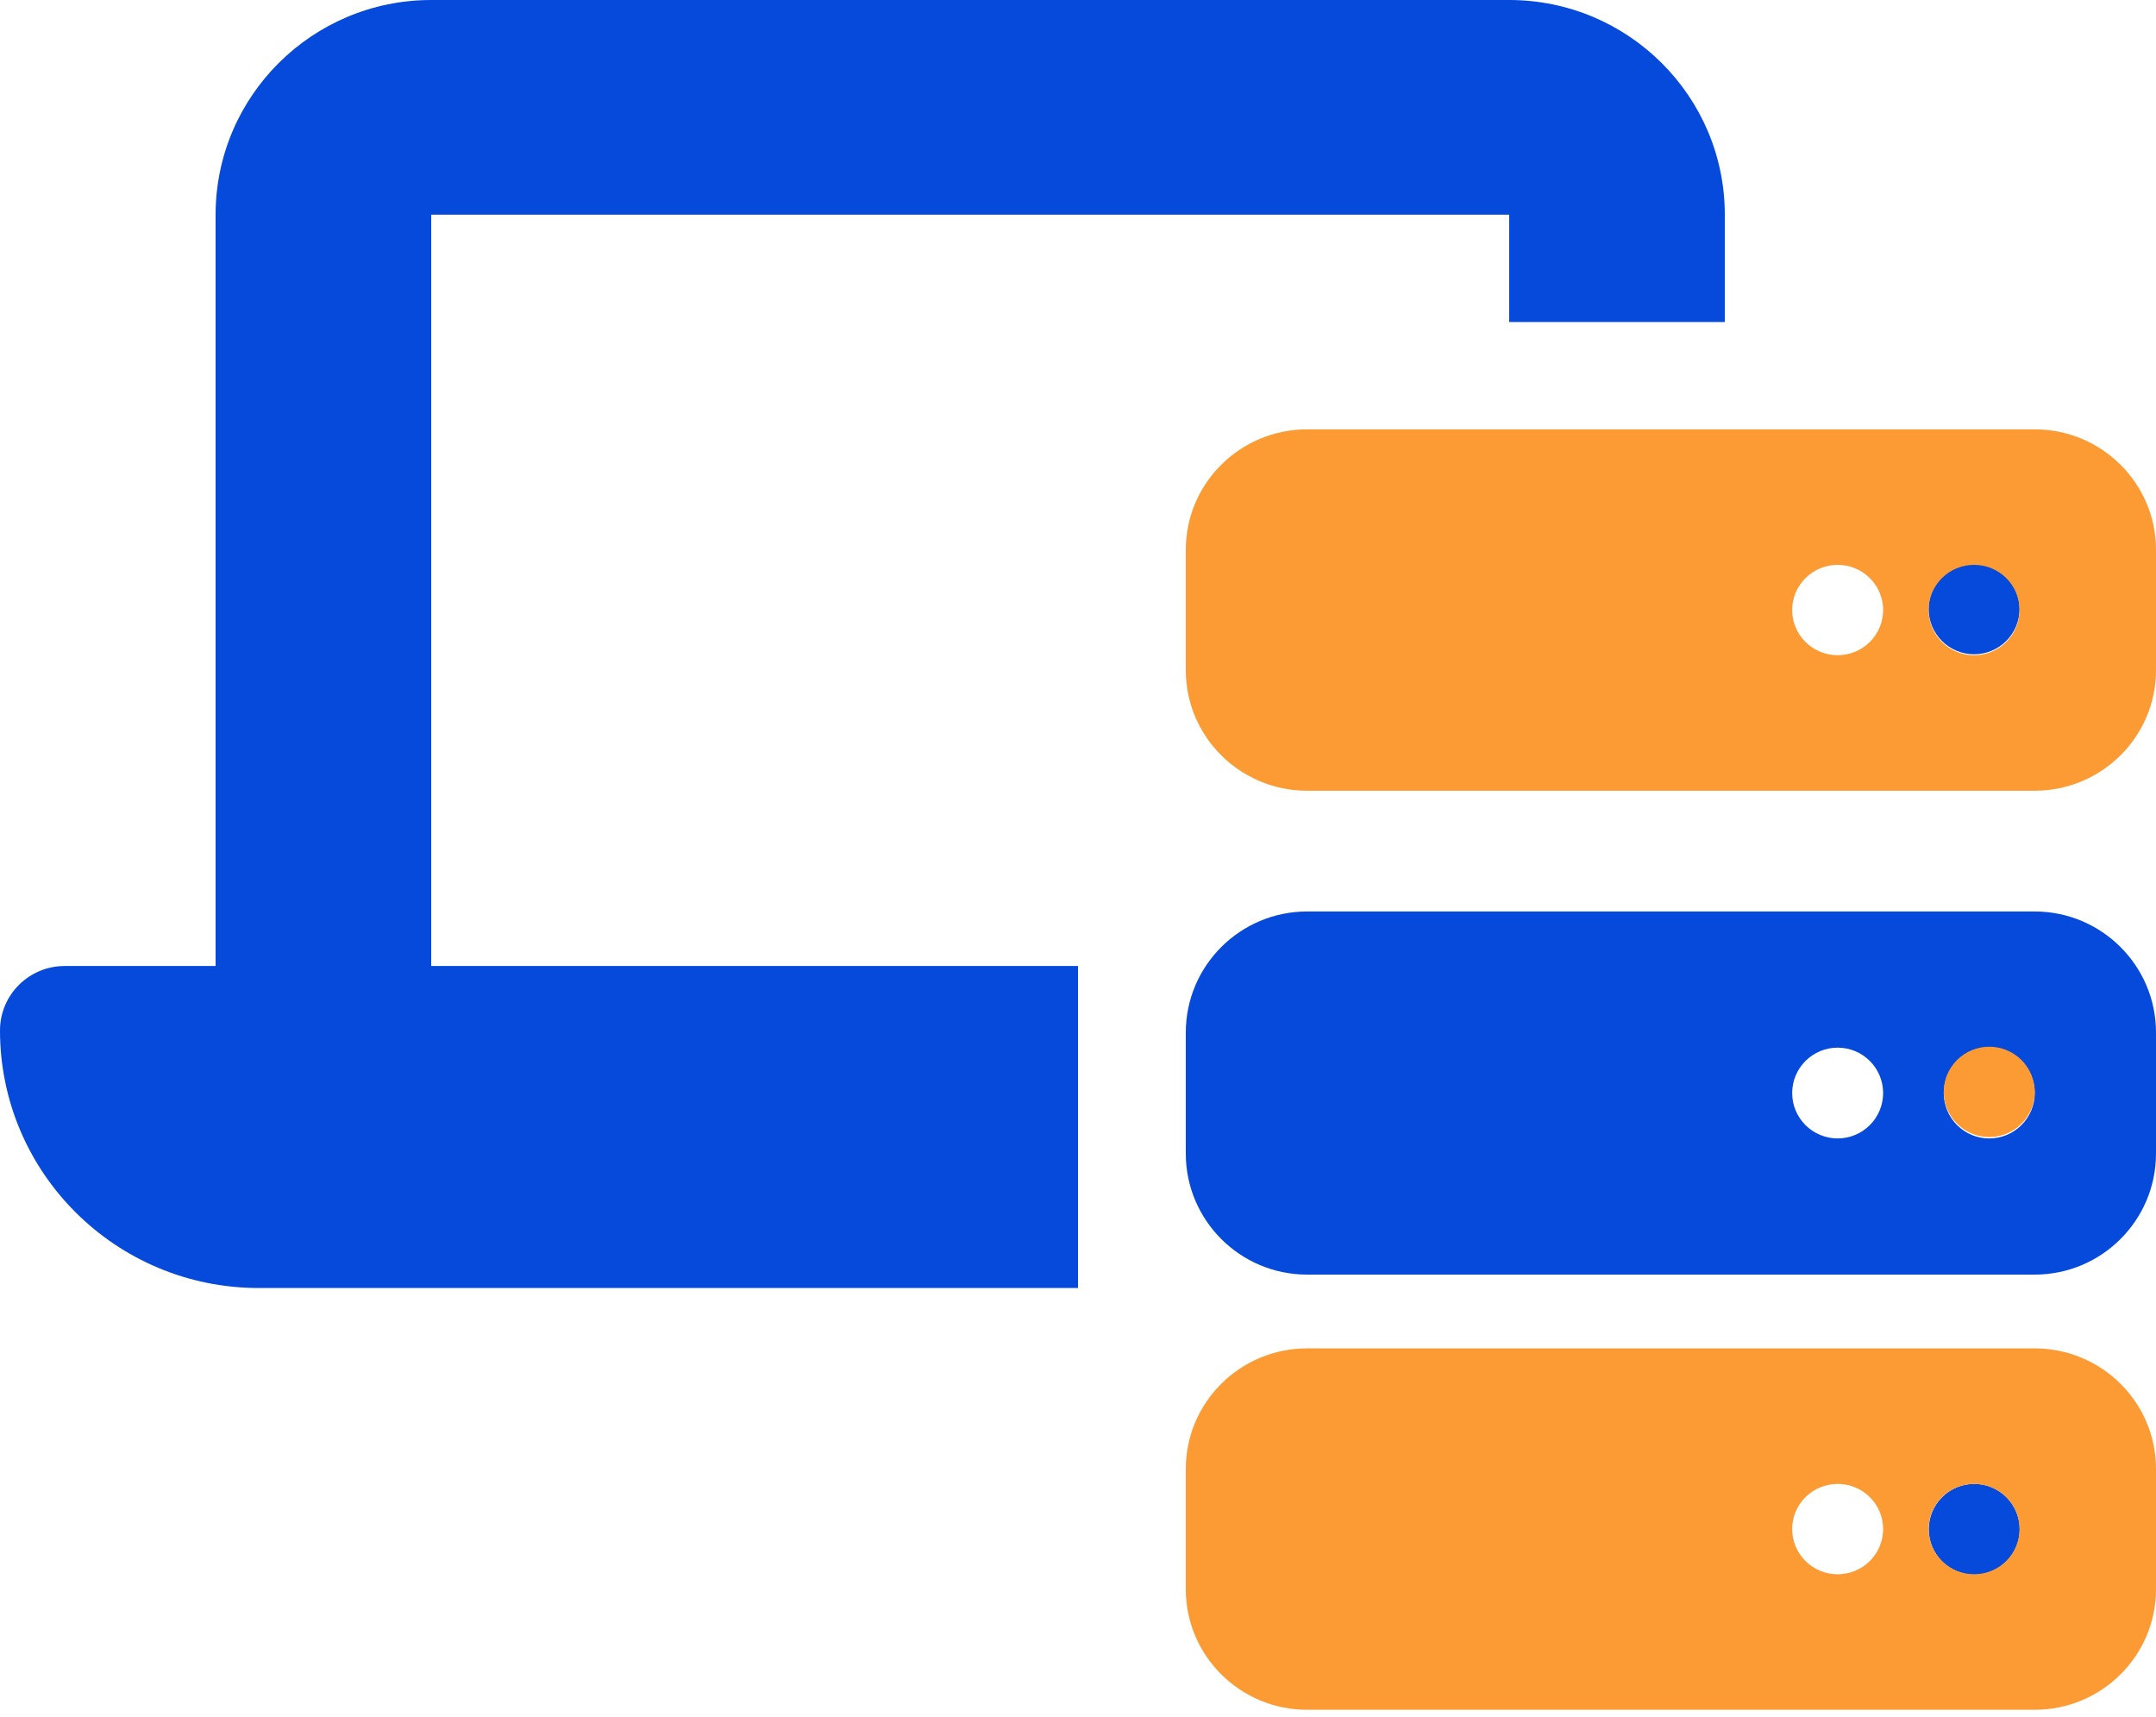
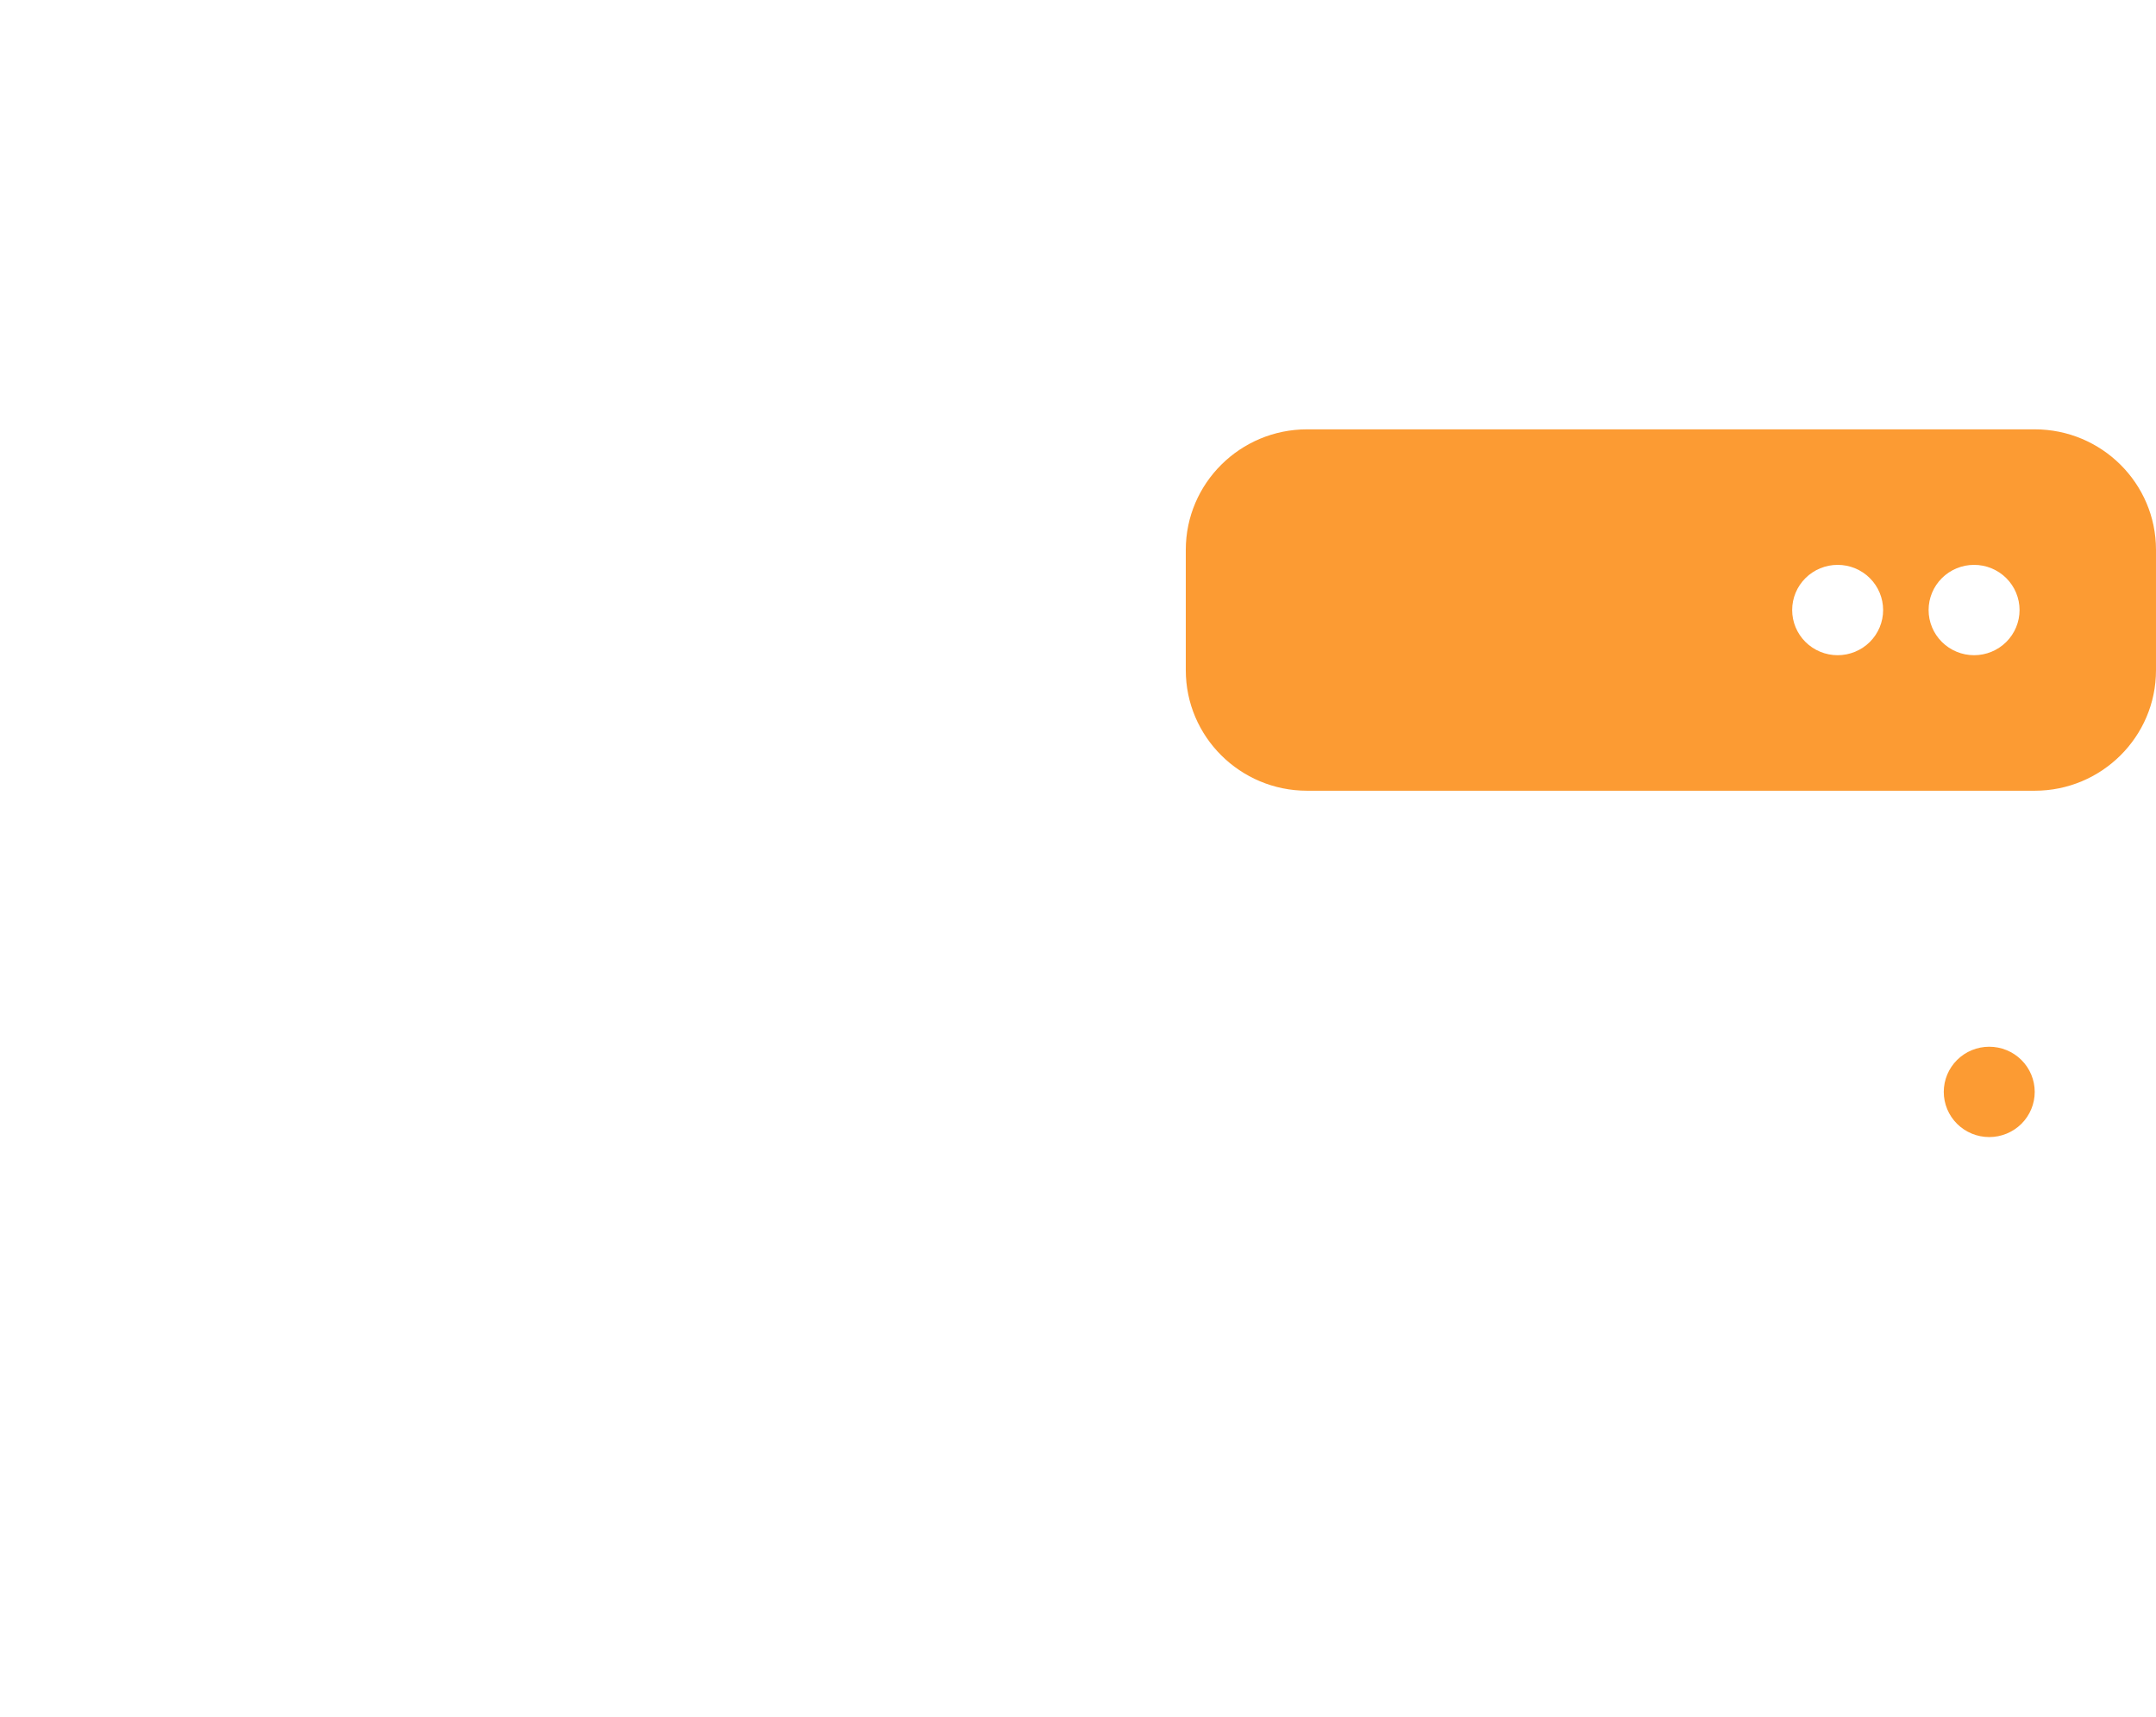
<svg xmlns="http://www.w3.org/2000/svg" width="349" height="278" viewBox="0 0 349 278" fill="none">
-   <path d="M0 166.8C0 189.822 18.759 208.5 41.88 208.5H174.5V156.375H69.8V34.75H244.3V52.125H279.2V34.75C279.2 15.583 263.55 0 244.3 0H69.8C50.55 0 34.9 15.583 34.9 34.75V156.375H10.47C4.69 156.375 0 161.045 0 166.8Z" fill="#054ADA" />
-   <path d="M191.949 167.142V186.735C191.949 197.542 200.753 206.328 211.58 206.328H329.368C340.196 206.328 348.999 197.542 348.999 186.735V167.142C348.999 156.335 340.196 147.549 329.368 147.549H211.58C200.753 147.549 191.949 156.335 191.949 167.142ZM304.829 176.938C304.829 178.887 304.053 180.756 302.673 182.134C301.292 183.512 299.42 184.286 297.467 184.286C295.515 184.286 293.642 183.512 292.262 182.134C290.881 180.756 290.105 178.887 290.105 176.938C290.105 174.99 290.881 173.121 292.262 171.743C293.642 170.365 295.515 169.591 297.467 169.591C299.42 169.591 301.292 170.365 302.673 171.743C304.053 173.121 304.829 174.99 304.829 176.938ZM312.191 98.566C312.191 100.515 312.966 102.384 314.347 103.762C315.727 105.139 317.6 105.914 319.552 105.914C321.505 105.914 323.377 105.139 324.758 103.762C326.138 102.384 326.914 100.515 326.914 98.566C326.914 96.618 326.138 94.749 324.758 93.371C323.377 91.993 321.505 91.219 319.552 91.219C317.6 91.219 315.727 91.993 314.347 93.371C312.966 94.749 312.191 96.618 312.191 98.566ZM329.368 176.938C329.368 178.887 328.592 180.756 327.212 182.134C325.831 183.512 323.959 184.286 322.006 184.286C320.054 184.286 318.181 183.512 316.801 182.134C315.42 180.756 314.645 178.887 314.645 176.938C314.645 174.99 315.42 173.121 316.801 171.743C318.181 170.365 320.054 169.591 322.006 169.591C323.959 169.591 325.831 170.365 327.212 171.743C328.592 173.121 329.368 174.99 329.368 176.938Z" fill="#054ADA" />
-   <path d="M314.372 252.752C312.991 251.374 312.216 249.505 312.216 247.557C312.216 245.608 312.991 243.739 314.372 242.361C315.752 240.983 317.625 240.209 319.577 240.209C321.53 240.209 323.402 240.983 324.783 242.361C326.163 243.739 326.939 245.608 326.939 247.557C326.939 249.505 326.163 251.374 324.783 252.752C323.402 254.13 321.53 254.904 319.577 254.904C317.625 254.904 315.752 254.13 314.372 252.752Z" fill="#054ADA" />
  <path d="M211.58 69.5C200.753 69.5 191.949 78.245 191.949 89.001V108.501C191.949 119.257 200.753 128.002 211.58 128.002H329.368C340.196 128.002 348.999 119.257 348.999 108.501V89.001C348.999 78.245 340.196 69.5 329.368 69.5H211.58ZM297.467 91.438C299.42 91.438 301.292 92.209 302.673 93.58C304.053 94.951 304.829 96.811 304.829 98.751C304.829 100.69 304.053 102.55 302.673 103.922C301.292 105.293 299.42 106.064 297.467 106.064C295.515 106.064 293.642 105.293 292.262 103.922C290.881 102.55 290.105 100.69 290.105 98.751C290.105 96.811 290.881 94.951 292.262 93.58C293.642 92.209 295.515 91.438 297.467 91.438ZM312.191 98.751C312.191 96.811 312.966 94.951 314.347 93.58C315.727 92.209 317.6 91.438 319.552 91.438C321.505 91.438 323.377 92.209 324.758 93.58C326.138 94.951 326.914 96.811 326.914 98.751C326.914 100.69 326.138 102.55 324.758 103.922C323.377 105.293 321.505 106.064 319.552 106.064C317.6 106.064 315.727 105.293 314.347 103.922C312.966 102.55 312.191 100.69 312.191 98.751ZM322.006 184.066C323.959 184.066 325.831 183.296 327.212 181.925C328.592 180.553 329.368 178.693 329.368 176.754C329.368 174.814 328.592 172.954 327.212 171.583C325.831 170.211 323.959 169.441 322.006 169.441C320.054 169.441 318.181 170.211 316.801 171.583C315.42 172.954 314.645 174.814 314.645 176.754C314.645 178.693 315.42 180.553 316.801 181.925C318.181 183.296 320.054 184.066 322.006 184.066Z" fill="#FC9B33" />
-   <path d="M211.58 218.273C200.753 218.273 191.949 227.018 191.949 237.774V257.275C191.949 268.031 200.753 276.775 211.58 276.775H329.368C340.196 276.775 348.999 268.031 348.999 257.275V237.774C348.999 227.018 340.196 218.273 329.368 218.273H211.58ZM297.467 240.212C299.42 240.212 301.292 240.982 302.673 242.354C304.053 243.725 304.829 245.585 304.829 247.524C304.829 249.464 304.053 251.324 302.673 252.695C301.292 254.067 299.42 254.837 297.467 254.837C295.515 254.837 293.642 254.067 292.262 252.695C290.881 251.324 290.105 249.464 290.105 247.524C290.105 245.585 290.881 243.725 292.262 242.354C293.642 240.982 295.515 240.212 297.467 240.212ZM312.191 247.524C312.191 245.585 312.966 243.725 314.347 242.354C315.727 240.982 317.6 240.212 319.552 240.212C321.505 240.212 323.377 240.982 324.758 242.354C326.138 243.725 326.914 245.585 326.914 247.524C326.914 249.464 326.138 251.324 324.758 252.695C323.377 254.067 321.505 254.837 319.552 254.837C317.6 254.837 315.727 254.067 314.347 252.695C312.966 251.324 312.191 249.464 312.191 247.524Z" fill="#FC9B33" />
</svg>